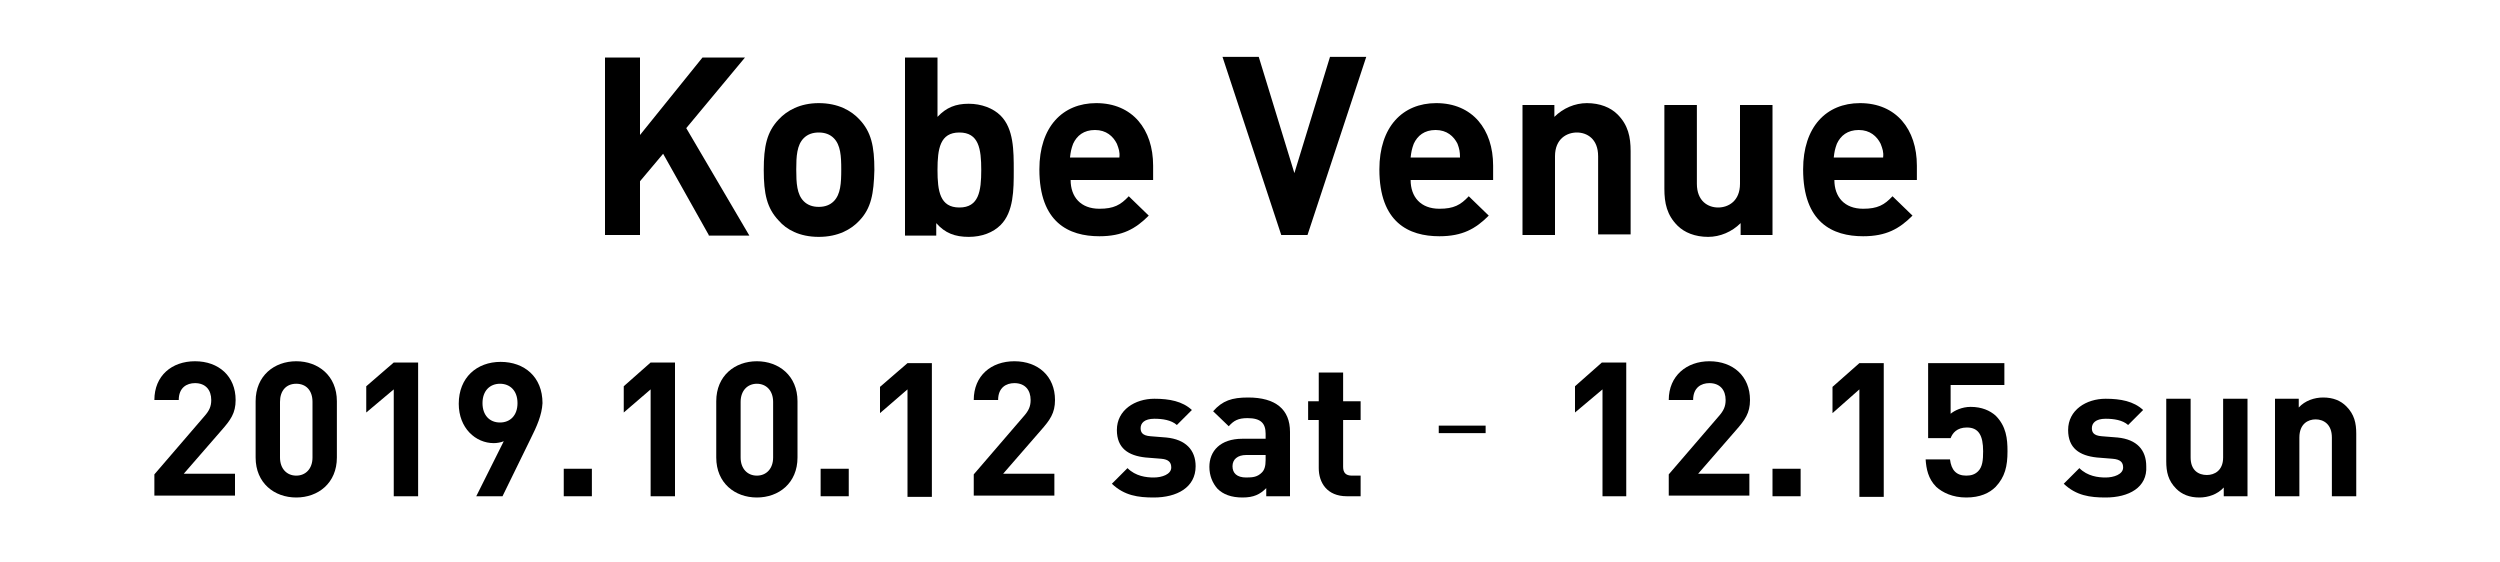
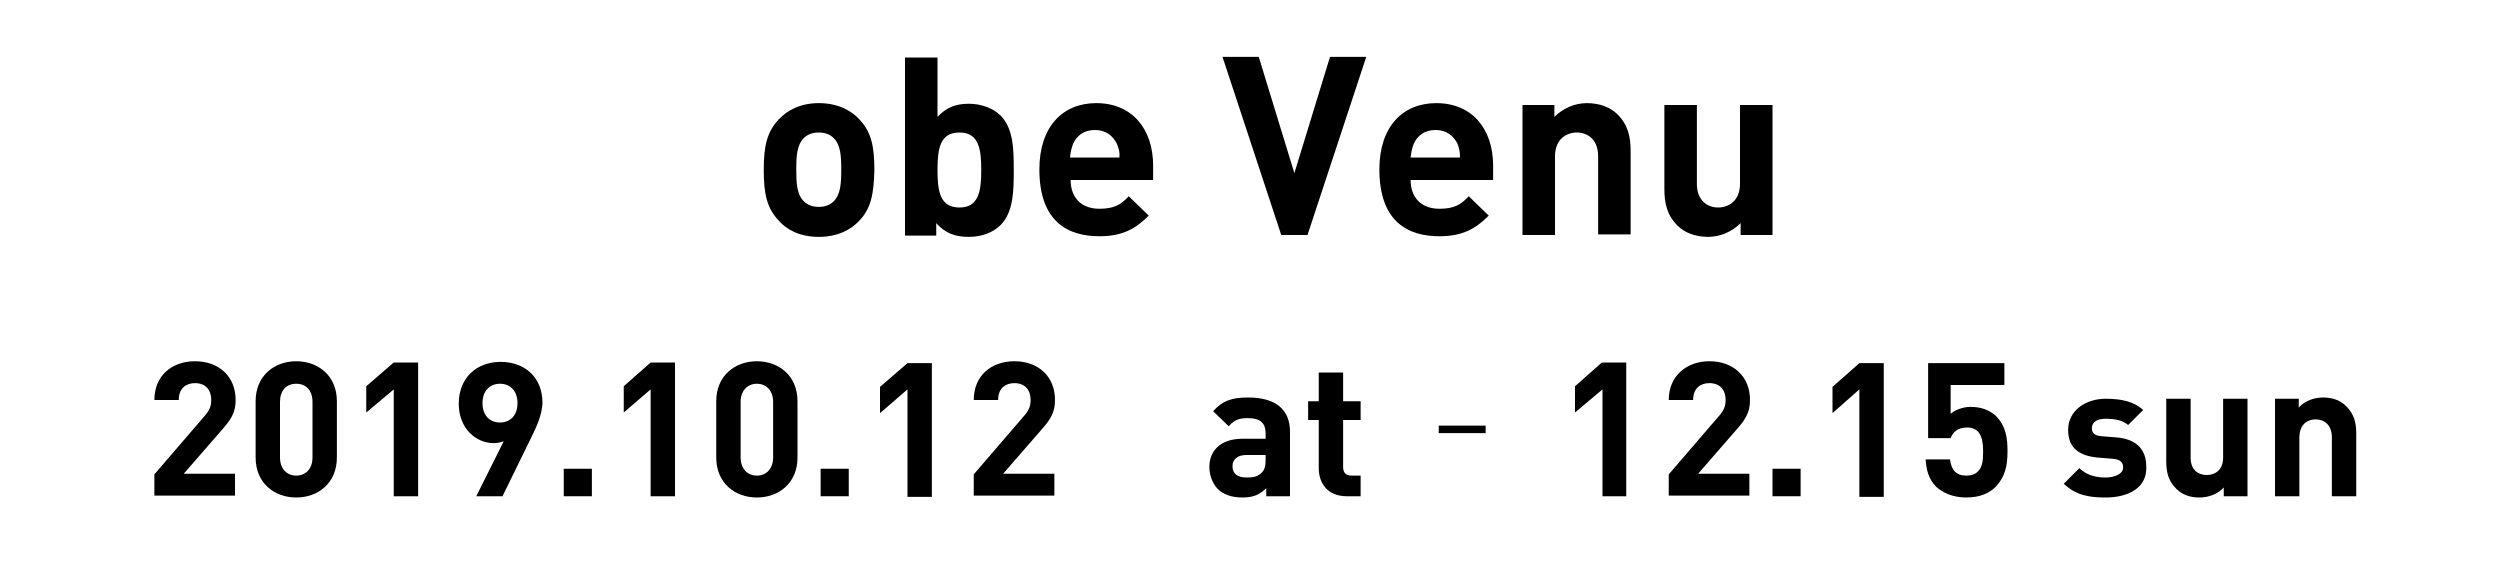
<svg xmlns="http://www.w3.org/2000/svg" version="1.1" x="0px" y="0px" viewBox="0 0 400 90" style="enable-background:new 0 0 400 90;" xml:space="preserve">
  <style type="text/css">
	.st0{fill:#393737;}
	.st1{fill:#FFFFFF;}
	.st2{fill:#231815;}
	.st3{fill:none;stroke:#707070;stroke-width:1.174;}
	.st4{fill:none;stroke:#707070;}
	.st5{enable-background:new    ;}
</style>
  <g id="レイヤー_1">
    <rect class="st1" width="400" height="90" />
    <g>
-       <path d="M113.4,37.6l-7.3-13l-3.7,4.4v8.6h-5.6V9.2h5.6v12.4l10-12.4h6.8l-9.4,11.3l10.1,17.2H113.4z" />
      <path d="M137.5,35.3c-1.3,1.4-3.4,2.6-6.5,2.6c-3.1,0-5.2-1.2-6.4-2.6c-1.9-2-2.4-4.3-2.4-8.1c0-3.8,0.5-6.1,2.4-8.1    c1.3-1.4,3.4-2.6,6.4-2.6c3.1,0,5.2,1.2,6.5,2.6c1.9,2,2.4,4.3,2.4,8.1C139.8,31,139.4,33.3,137.5,35.3z M133.4,22.1    c-0.6-0.6-1.4-0.9-2.4-0.9c-1,0-1.8,0.3-2.4,0.9c-1.1,1.1-1.2,2.9-1.2,5c0,2.2,0.1,4,1.2,5.1c0.6,0.6,1.4,0.9,2.4,0.9    c1,0,1.8-0.3,2.4-0.9c1.1-1.1,1.2-2.9,1.2-5.1C134.6,25,134.5,23.2,133.4,22.1z" />
      <path d="M160.1,36c-1.2,1.2-3,1.9-5.1,1.9c-2.2,0-3.8-0.6-5.2-2.2v2h-5V9.2h5.2v9.5c1.4-1.5,2.9-2.1,5-2.1c2,0,3.9,0.7,5.1,1.9    c2.1,2.1,2.1,5.6,2.1,8.8C162.2,30.3,162.2,33.9,160.1,36z M153.5,21.2c-3.1,0-3.5,2.6-3.5,6s0.4,6,3.5,6s3.5-2.6,3.5-6    S156.6,21.2,153.5,21.2z" />
      <path d="M171.3,28.8c0,2.7,1.6,4.6,4.6,4.6c2.3,0,3.4-0.6,4.7-2l3.2,3.1c-2.1,2.1-4.2,3.3-7.9,3.3c-4.9,0-9.6-2.2-9.6-10.7    c0-6.8,3.7-10.6,9.1-10.6c5.8,0,9.1,4.2,9.1,10v2.3H171.3z M178.7,23c-0.6-1.2-1.7-2.2-3.5-2.2s-2.9,0.9-3.5,2.2    c-0.3,0.8-0.4,1.3-0.5,2.2h7.9C179.2,24.3,179,23.8,178.7,23z" />
      <path d="M209.2,37.6H205l-9.4-28.5h5.8l5.7,18.6l5.7-18.6h5.8L209.2,37.6z" />
      <path d="M225.7,28.8c0,2.7,1.6,4.6,4.6,4.6c2.3,0,3.4-0.6,4.7-2l3.2,3.1c-2.1,2.1-4.2,3.3-7.9,3.3c-4.9,0-9.6-2.2-9.6-10.7    c0-6.8,3.7-10.6,9.1-10.6c5.8,0,9.1,4.2,9.1,10v2.3H225.7z M233.2,23c-0.6-1.2-1.7-2.2-3.5-2.2s-2.9,0.9-3.5,2.2    c-0.3,0.8-0.4,1.3-0.5,2.2h7.9C233.6,24.3,233.5,23.8,233.2,23z" />
      <path d="M255.7,37.6V25c0-2.8-1.8-3.8-3.4-3.8s-3.5,1-3.5,3.8v12.6h-5.2V16.8h5.1v1.9c1.4-1.4,3.3-2.2,5.2-2.2    c2.1,0,3.8,0.7,4.9,1.8c1.7,1.7,2.1,3.6,2.1,5.9v13.3H255.7z" />
      <path d="M278.5,37.6v-1.9c-1.4,1.4-3.3,2.2-5.2,2.2c-2.1,0-3.8-0.7-4.9-1.8c-1.7-1.7-2.1-3.6-2.1-5.9V16.8h5.2v12.6    c0,2.8,1.8,3.8,3.4,3.8s3.5-1,3.5-3.8V16.8h5.2v20.8H278.5z" />
-       <path d="M293.5,28.8c0,2.7,1.6,4.6,4.6,4.6c2.3,0,3.4-0.6,4.7-2l3.2,3.1c-2.1,2.1-4.2,3.3-7.9,3.3c-4.9,0-9.6-2.2-9.6-10.7    c0-6.8,3.7-10.6,9.1-10.6c5.8,0,9.1,4.2,9.1,10v2.3H293.5z M300.9,23c-0.6-1.2-1.7-2.2-3.5-2.2s-2.9,0.9-3.5,2.2    c-0.3,0.8-0.4,1.3-0.5,2.2h7.9C301.4,24.3,301.2,23.8,300.9,23z" />
      <path d="M24.7,79.4v-3.5l8-9.3c0.8-0.9,1.1-1.6,1.1-2.6c0-1.6-0.9-2.7-2.6-2.7c-1.3,0-2.6,0.7-2.6,2.7h-3.9c0-3.9,2.8-6.2,6.5-6.2    c3.8,0,6.5,2.4,6.5,6.2c0,2.1-0.8,3.2-2.3,4.9l-6,6.9h8.2v3.5H24.7z" />
      <path d="M47.4,79.6c-3.5,0-6.5-2.3-6.5-6.4v-9c0-4.1,3-6.4,6.5-6.4s6.5,2.3,6.5,6.4v9C53.9,77.3,50.9,79.6,47.4,79.6z M50,64.3    c0-1.8-1-2.9-2.6-2.9s-2.6,1.1-2.6,2.9v8.9c0,1.8,1.1,2.9,2.6,2.9S50,75,50,73.2V64.3z" />
      <path d="M63,79.4V62.3L58.6,66v-4.2l4.4-3.8h3.9v21.4H63z" />
      <path d="M84.9,70.2l-4.5,9.2h-4.2l4.4-8.8c-0.5,0.2-1.1,0.3-1.6,0.3c-2.9,0-5.6-2.4-5.6-6.3c0-4.2,2.9-6.7,6.7-6.7    c3.8,0,6.7,2.4,6.7,6.6C86.7,66.4,85.9,68.2,84.9,70.2z M80,61.4c-1.6,0-2.8,1.1-2.8,3.1c0,1.9,1.1,3.1,2.8,3.1    c1.6,0,2.8-1.1,2.8-3.1C82.8,62.5,81.6,61.4,80,61.4z" />
      <path d="M90.2,79.4V75h4.5v4.4H90.2z" />
      <path d="M104.1,79.4V62.3L99.8,66v-4.2l4.3-3.8h3.9v21.4H104.1z" />
      <path d="M121.1,79.6c-3.5,0-6.5-2.3-6.5-6.4v-9c0-4.1,3-6.4,6.5-6.4s6.5,2.3,6.5,6.4v9C127.6,77.3,124.6,79.6,121.1,79.6z     M123.7,64.3c0-1.8-1.1-2.9-2.6-2.9s-2.6,1.1-2.6,2.9v8.9c0,1.8,1.1,2.9,2.6,2.9s2.6-1.1,2.6-2.9V64.3z" />
      <path d="M131.3,79.4V75h4.5v4.4H131.3z" />
      <path d="M145.2,79.4V62.3l-4.4,3.8v-4.2l4.4-3.8h3.9v21.4H145.2z" />
      <path d="M155.8,79.4v-3.5l8-9.3c0.8-0.9,1.1-1.6,1.1-2.6c0-1.6-0.9-2.7-2.6-2.7c-1.3,0-2.6,0.7-2.6,2.7h-3.9    c0-3.9,2.8-6.2,6.5-6.2c3.8,0,6.5,2.4,6.5,6.2c0,2.1-0.8,3.2-2.3,4.9l-6,6.9h8.2v3.5H155.8z" />
-       <path d="M184.6,79.6c-2.5,0-4.7-0.3-6.7-2.2l2.5-2.5c1.3,1.3,3,1.5,4.2,1.5c1.3,0,2.8-0.5,2.8-1.6c0-0.8-0.4-1.3-1.6-1.4l-2.5-0.2    c-2.8-0.3-4.6-1.5-4.6-4.4c0-3.2,2.9-5,6-5c2.4,0,4.5,0.4,6,1.8l-2.4,2.4c-0.9-0.8-2.3-1-3.6-1c-1.6,0-2.2,0.7-2.2,1.5    c0,0.6,0.2,1.2,1.6,1.3l2.5,0.2c3.1,0.3,4.7,2,4.7,4.6C191.3,78,188.3,79.6,184.6,79.6z" />
      <path d="M202.6,79.4v-1.3c-1,1-2,1.5-3.8,1.5c-1.8,0-3.1-0.5-4-1.4c-0.8-0.9-1.3-2.1-1.3-3.5c0-2.5,1.7-4.5,5.3-4.5h3.7v-0.8    c0-1.7-0.8-2.5-2.9-2.5c-1.5,0-2.2,0.4-3,1.3l-2.5-2.4c1.5-1.7,3-2.2,5.6-2.2c4.4,0,6.7,1.9,6.7,5.5v10.3H202.6z M202.5,72.8h-3.1    c-1.4,0-2.2,0.7-2.2,1.8c0,1.1,0.7,1.8,2.2,1.8c1.1,0,1.8-0.1,2.5-0.8c0.4-0.4,0.6-1,0.6-2V72.8z" />
      <path d="M215.5,79.4c-3.2,0-4.5-2.2-4.5-4.5v-7.7h-1.7v-3h1.7v-4.6h3.9v4.6h2.8v3h-2.8v7.5c0,0.9,0.4,1.4,1.4,1.4h1.4v3.3H215.5z" />
      <path d="M230.2,68.1h7.5v1.2h-7.5V68.1z" />
      <path d="M256.4,79.4V62.3L252,66v-4.2l4.3-3.8h3.9v21.4H256.4z" />
      <path d="M267,79.4v-3.5l8-9.3c0.8-0.9,1.1-1.6,1.1-2.6c0-1.6-0.9-2.7-2.6-2.7c-1.3,0-2.6,0.7-2.6,2.7H267c0-3.9,2.9-6.2,6.5-6.2    c3.8,0,6.5,2.4,6.5,6.2c0,2.1-0.8,3.2-2.3,4.9l-6,6.9h8.2v3.5H267z" />
      <path d="M283.6,79.4V75h4.5v4.4H283.6z" />
      <path d="M297.5,79.4V62.3l-4.3,3.8v-4.2l4.3-3.8h3.9v21.4H297.5z" />
      <path d="M319.3,77.9c-1,1-2.5,1.7-4.7,1.7s-3.8-0.8-4.8-1.7c-1.3-1.3-1.6-2.9-1.7-4.4h3.9c0.2,1.7,1,2.6,2.6,2.6    c0.8,0,1.4-0.2,1.9-0.7c0.7-0.7,0.8-1.8,0.8-3.2c0-2.5-0.7-3.8-2.6-3.8c-1.6,0-2.3,0.9-2.6,1.7h-3.6V58.1h12.2v3.5h-8.6v4.6    c0.6-0.5,1.8-1.1,3.2-1.1c1.8,0,3.1,0.6,4,1.4c1.7,1.7,1.9,3.7,1.9,5.7C321.2,74.6,320.8,76.3,319.3,77.9z" />
      <path d="M336.9,79.6c-2.5,0-4.7-0.3-6.7-2.2l2.5-2.5c1.3,1.3,3,1.5,4.2,1.5c1.3,0,2.8-0.5,2.8-1.6c0-0.8-0.4-1.3-1.7-1.4l-2.5-0.2    c-2.8-0.3-4.6-1.5-4.6-4.4c0-3.2,2.9-5,6-5c2.4,0,4.5,0.4,6,1.8l-2.4,2.4c-0.9-0.8-2.3-1-3.6-1c-1.6,0-2.2,0.7-2.2,1.5    c0,0.6,0.2,1.2,1.6,1.3l2.5,0.2c3.1,0.3,4.6,2,4.6,4.6C343.6,78,340.6,79.6,336.9,79.6z" />
      <path d="M355.8,79.4V78c-1,1.1-2.5,1.6-3.9,1.6c-1.6,0-2.8-0.5-3.7-1.4c-1.3-1.3-1.6-2.7-1.6-4.4v-10h3.9v9.4    c0,2.1,1.3,2.8,2.6,2.8c1.2,0,2.6-0.7,2.6-2.8v-9.4h3.9v15.6H355.8z" />
      <path d="M373.1,79.4V70c0-2.1-1.3-2.9-2.6-2.9c-1.2,0-2.6,0.7-2.6,2.9v9.4H364V63.8h3.8v1.4c1-1.1,2.5-1.6,3.9-1.6    c1.6,0,2.8,0.5,3.7,1.4c1.3,1.3,1.6,2.7,1.6,4.4v10H373.1z" />
    </g>
  </g>
  <g id="_x3C_レイヤー_x3E_">
</g>
  <g id="レイヤー_x3E_">
</g>
</svg>